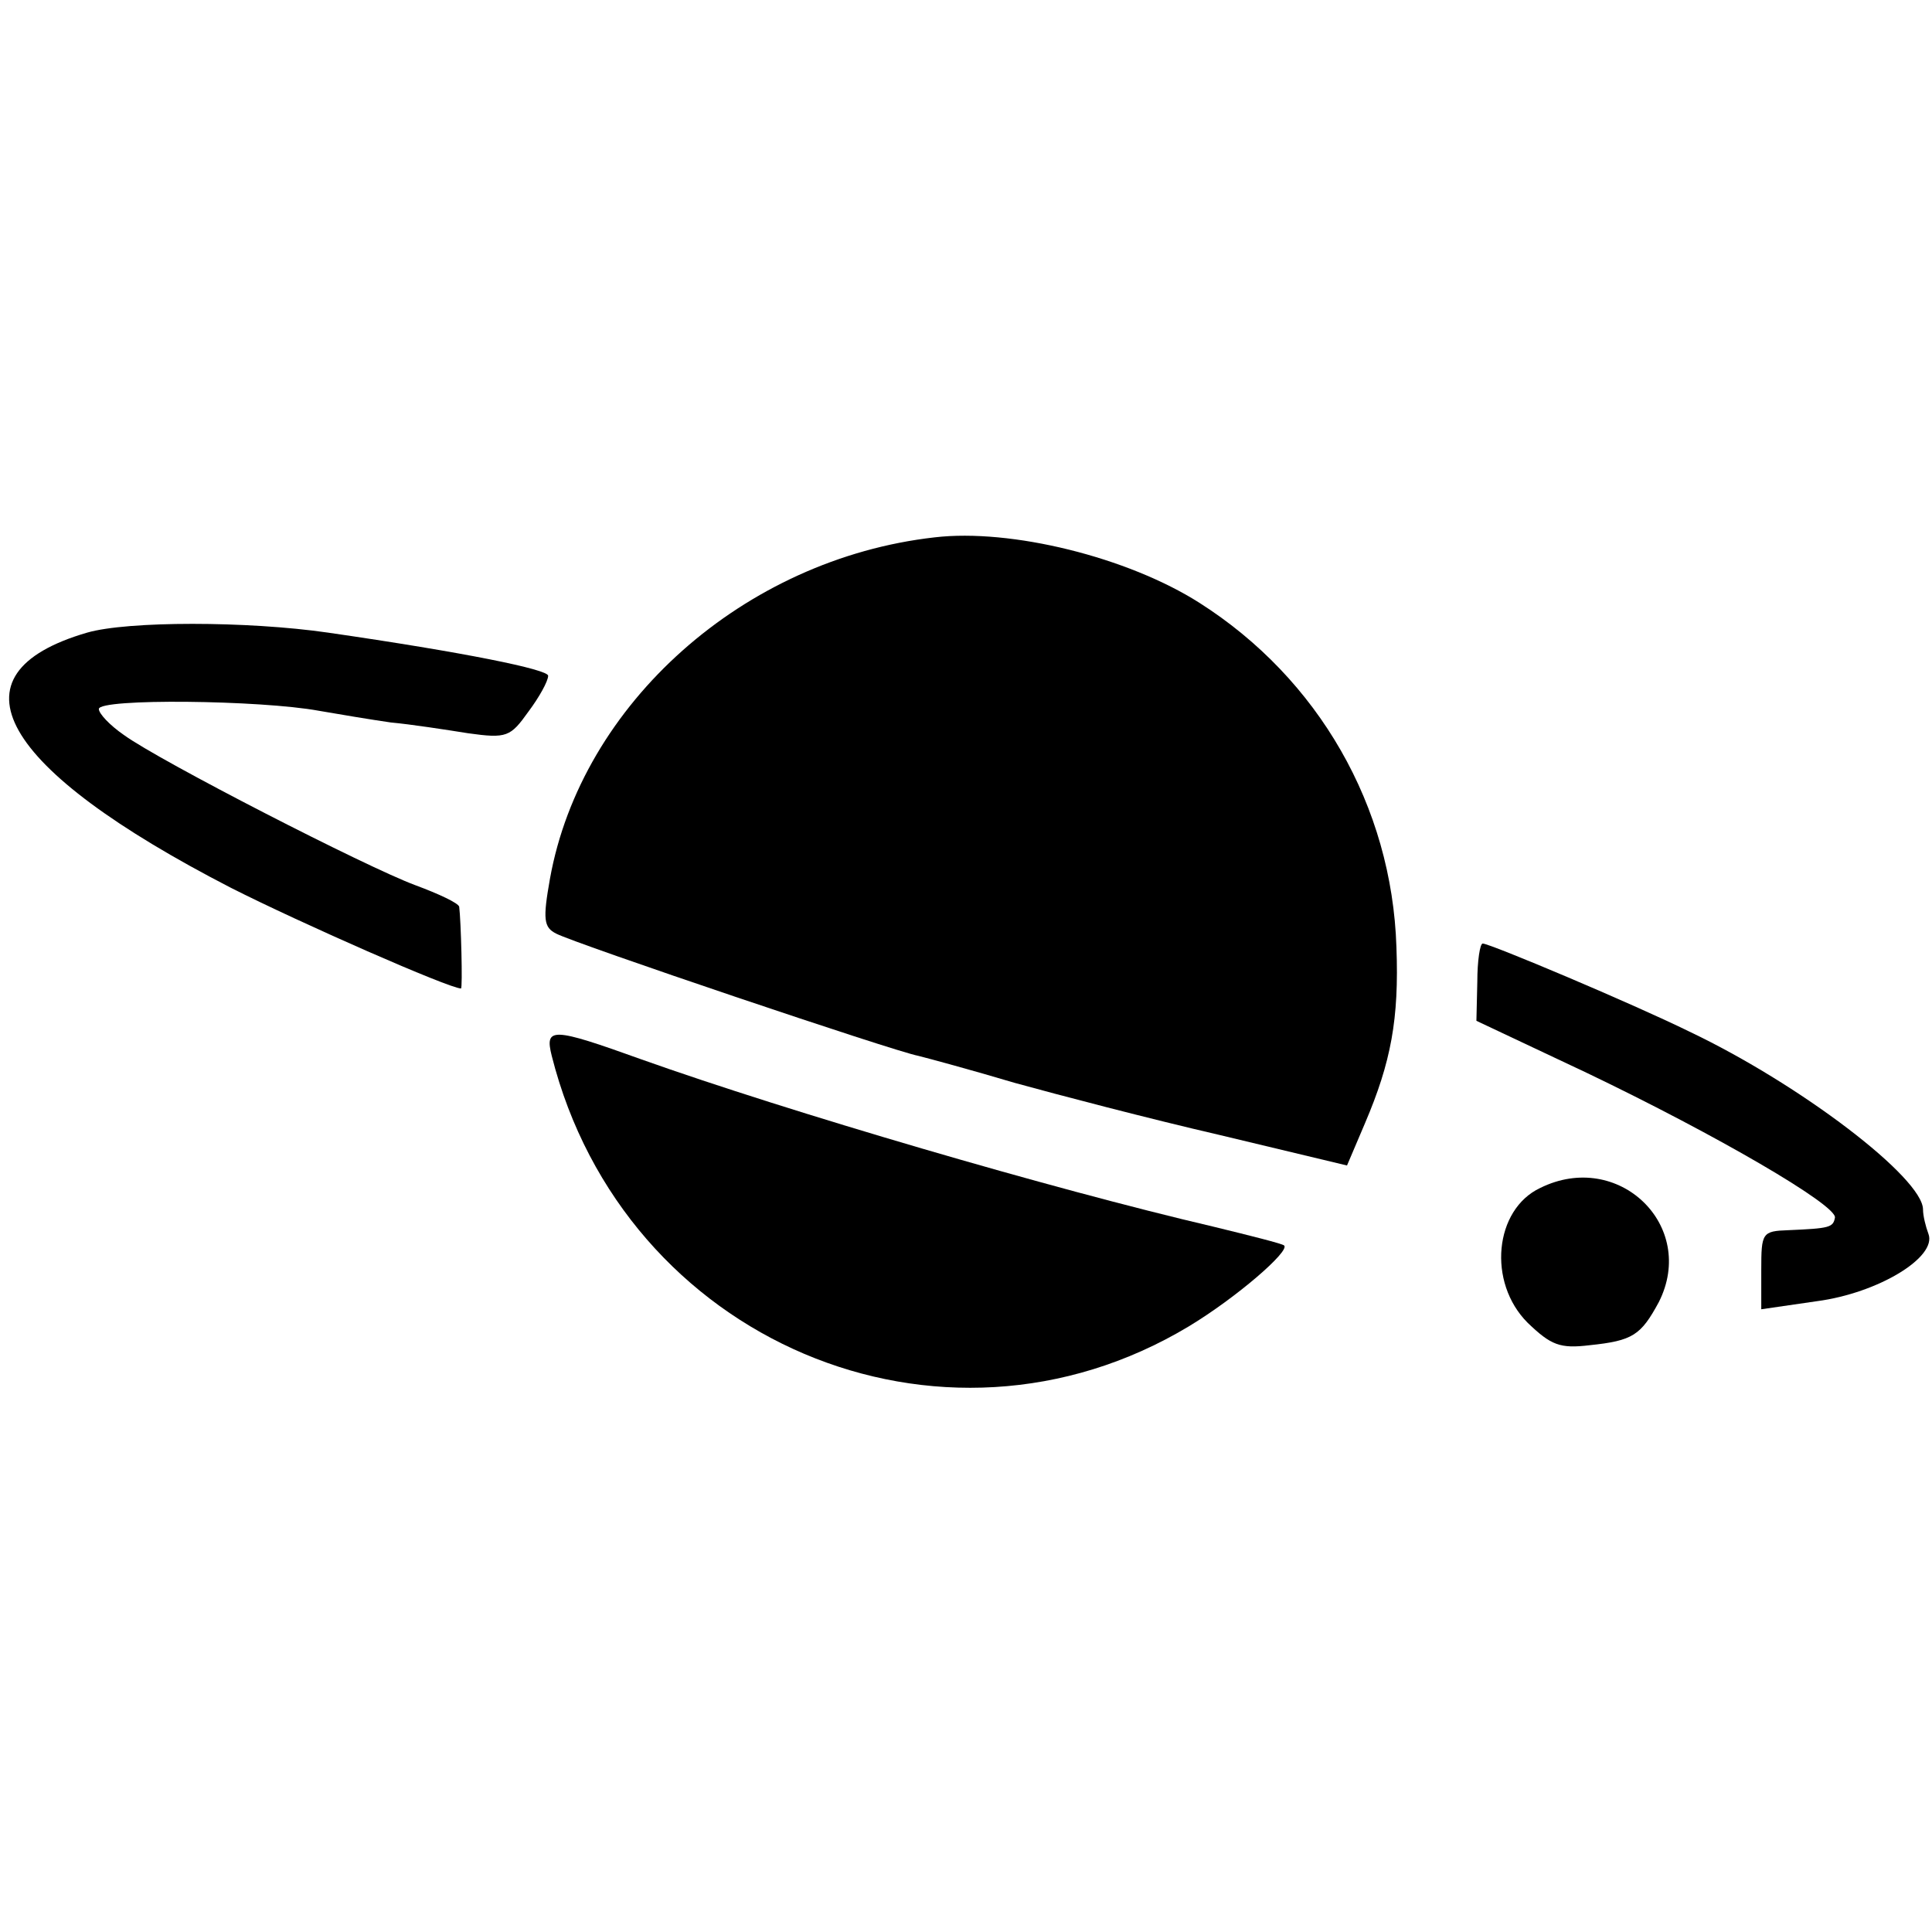
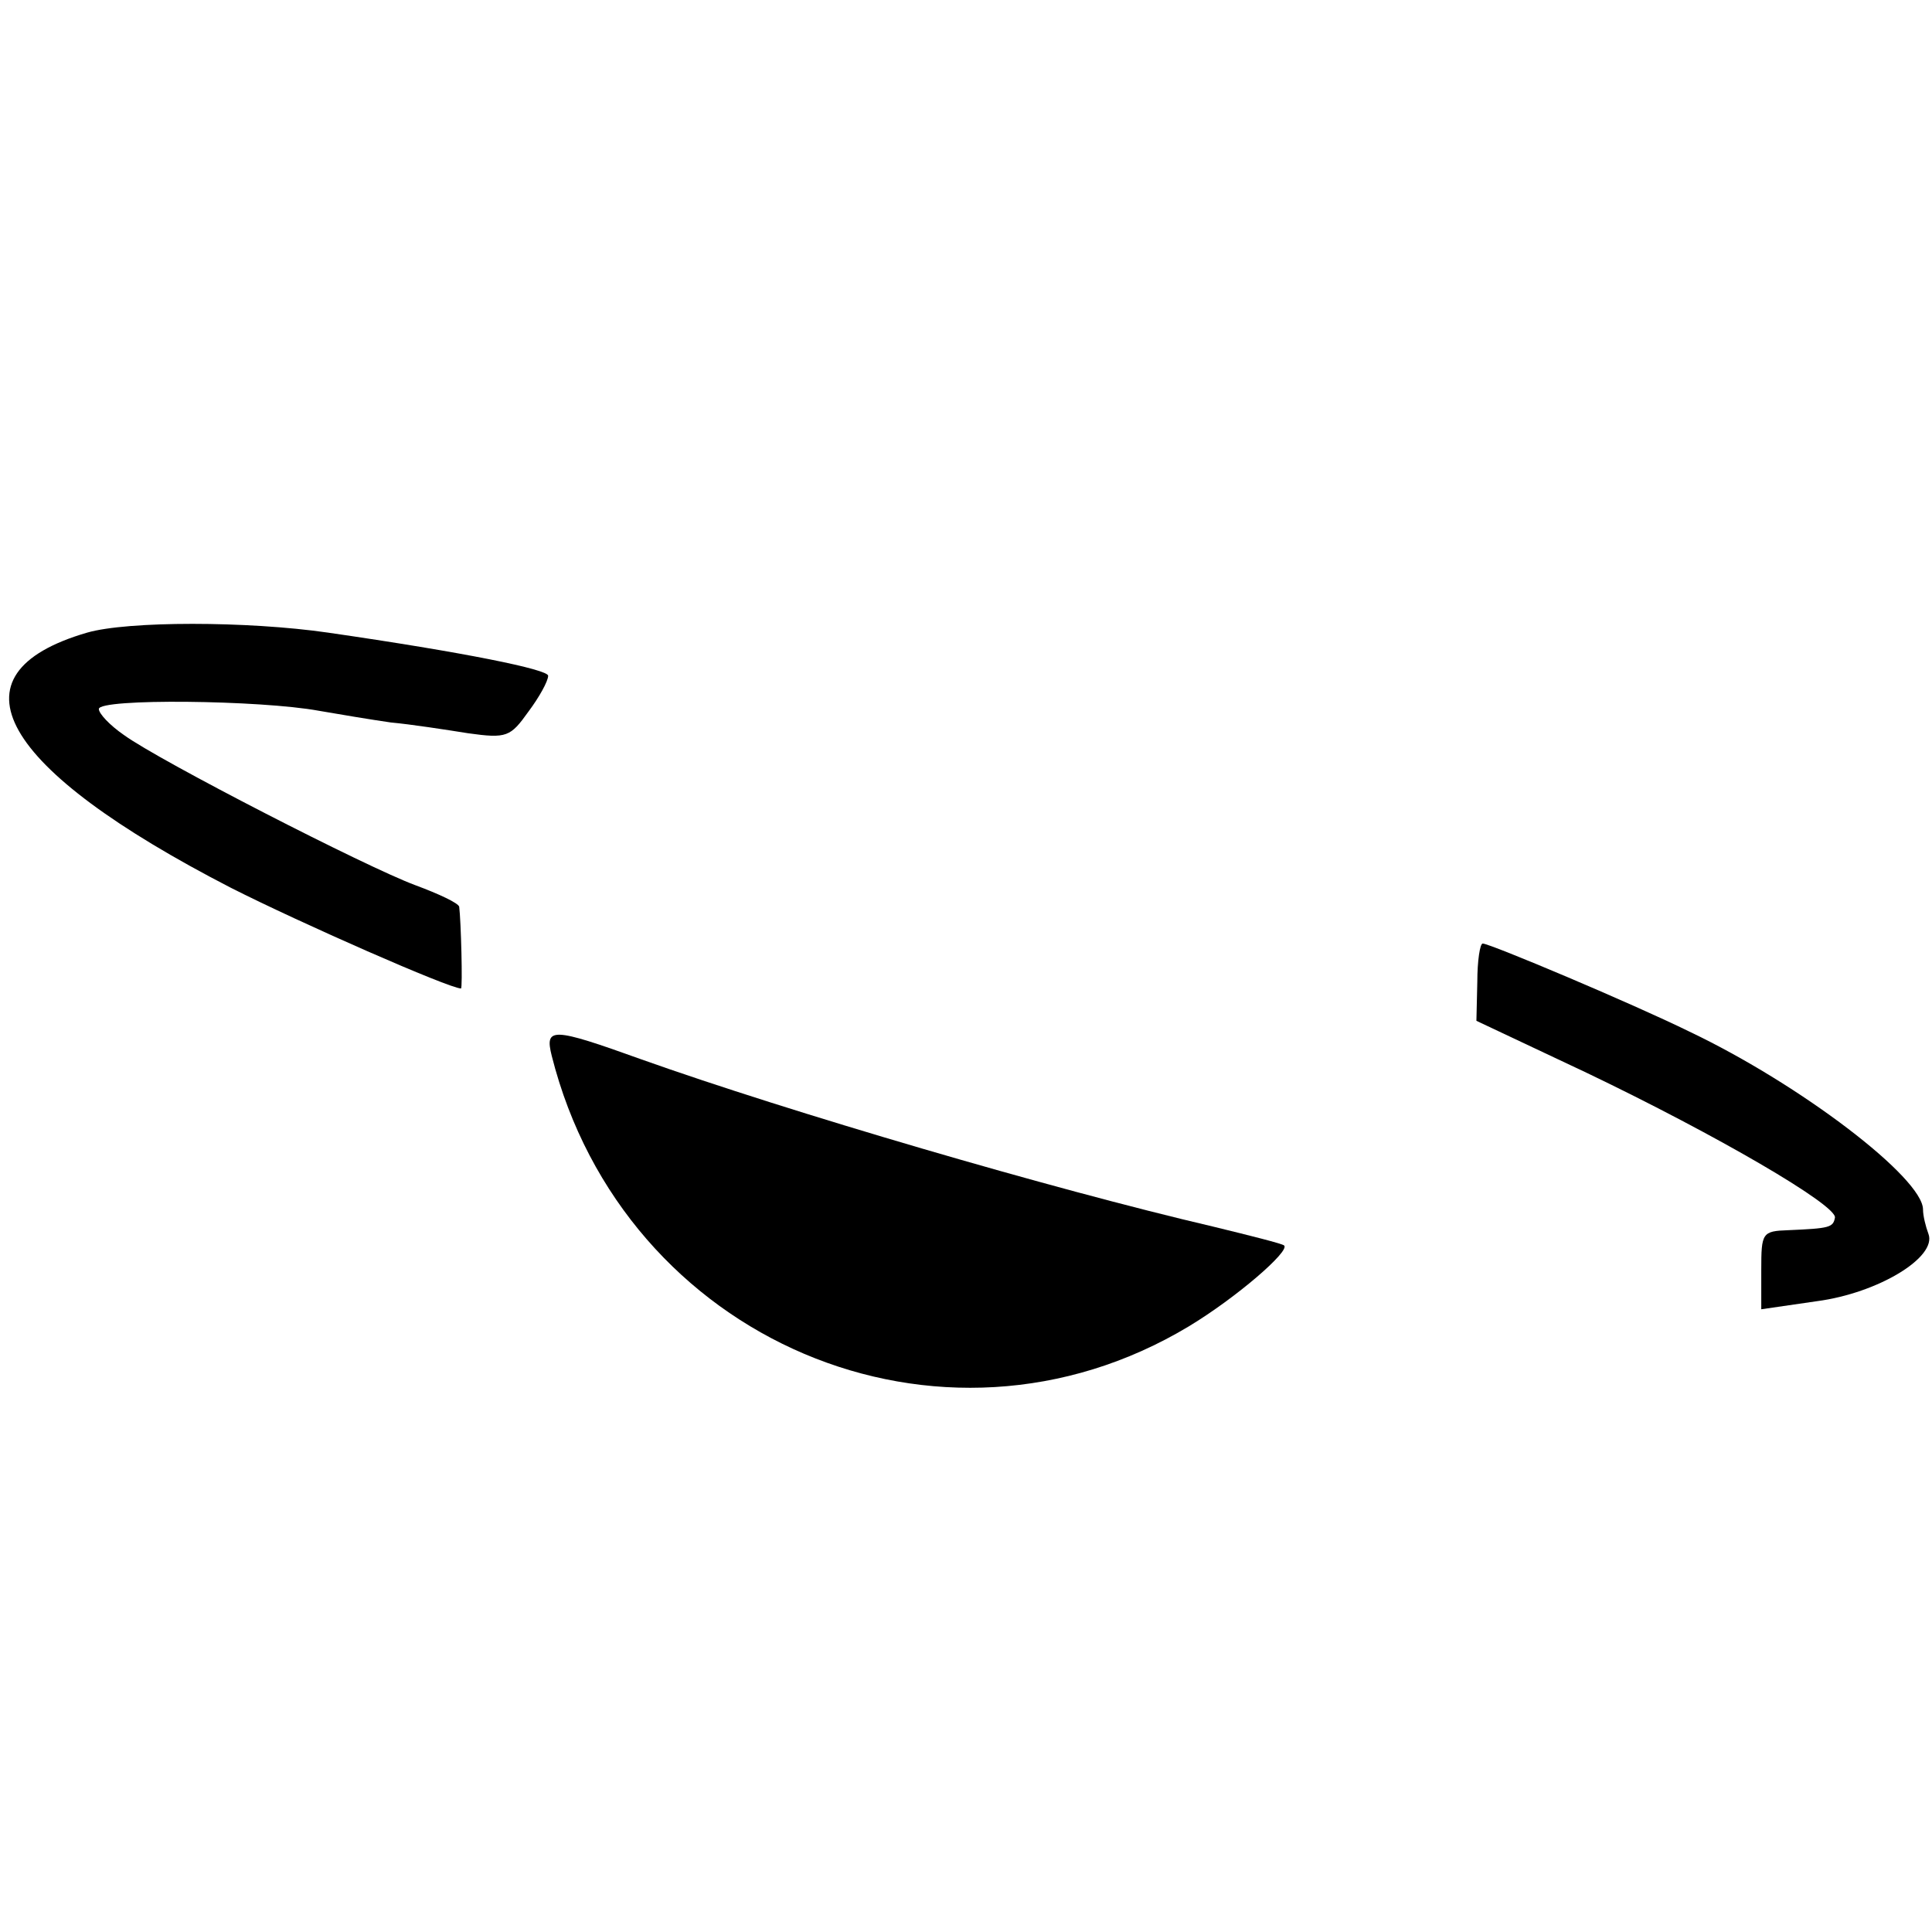
<svg xmlns="http://www.w3.org/2000/svg" version="1.0" width="215pt" height="215pt" viewBox="0 0 215 215" preserveAspectRatio="xMidYMid meet">
  <g transform="translate(0,215) scale(0.1,-0.1)" fill="#000000" stroke="none">
-     <path d="M1040 1552 c-212 -24 -393 -185 -428 -380 -8 -45 -7 -54 7 -61 21 -11 376 -131 403 -136 12 -3 60 -16 107 -30 47 -13 150 -40 228 -58 l142 -34 20 47 c29 68 38 116 35 196 -5 157 -87 299 -219 383 -80 51 -210 83 -295 73z" />
    <path d="M97 1446 c-158 -46 -98 -151 160 -284 77 -39 243 -112 256 -112 2 0 0 76 -2 91 -1 4 -22 14 -49 24 -54 20 -284 138 -324 167 -16 11 -28 24 -28 29 0 12 180 10 245 -2 23 -4 59 -10 80 -13 22 -2 61 -8 86 -12 43 -6 47 -4 67 24 12 16 22 34 22 40 0 7 -93 26 -245 48 -90 13 -223 13 -268 0z" />
    <path d="M1644 1057 l-1 -43 123 -58 c144 -69 278 -147 276 -161 -2 -11 -6 -12 -52 -14 -29 -1 -30 -3 -30 -44 l0 -44 62 9 c68 9 134 49 124 75 -3 8 -6 20 -6 27 0 35 -136 139 -260 198 -63 31 -222 98 -230 98 -3 0 -6 -19 -6 -43z" />
    <path d="M614 975 c80 -317 433 -467 709 -301 53 32 113 84 106 90 -2 2 -38 11 -79 21 -180 42 -473 128 -636 186 -100 36 -108 36 -100 4z" />
-     <path d="M1714 828 c-51 -24 -59 -105 -14 -150 26 -25 36 -29 69 -25 48 5 57 11 77 48 43 85 -45 170 -132 127z" />
  </g>
</svg>